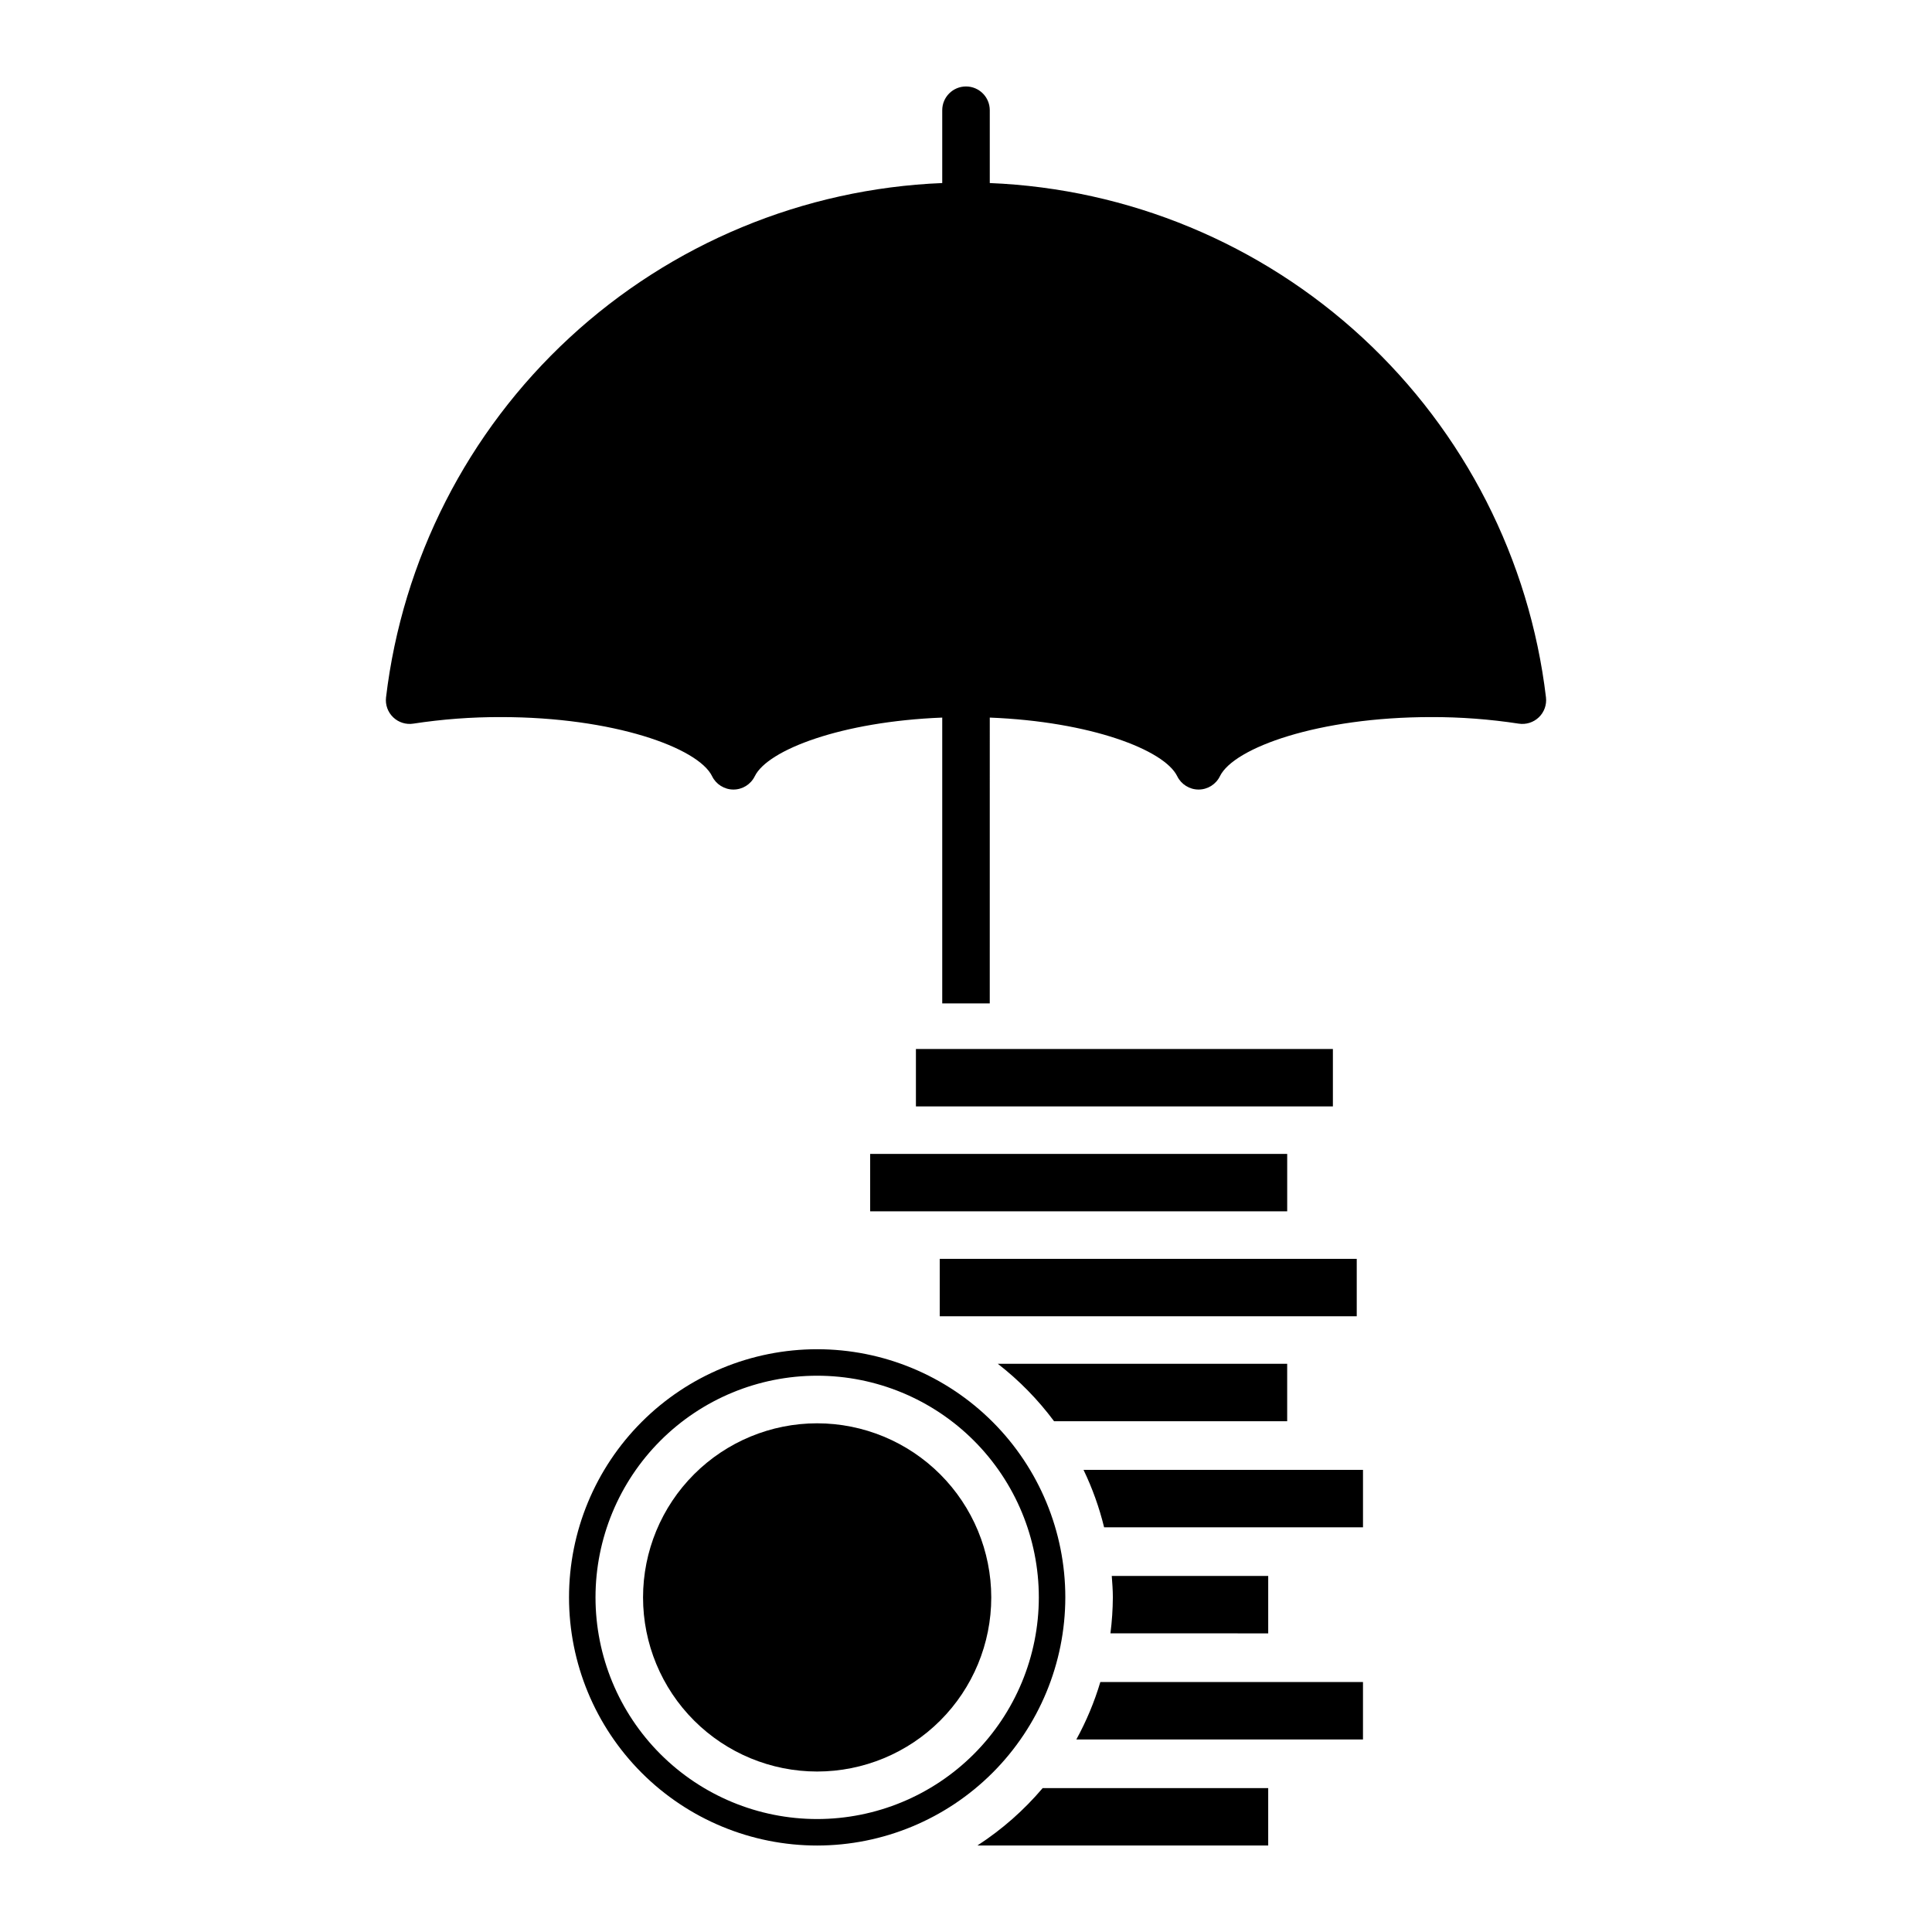
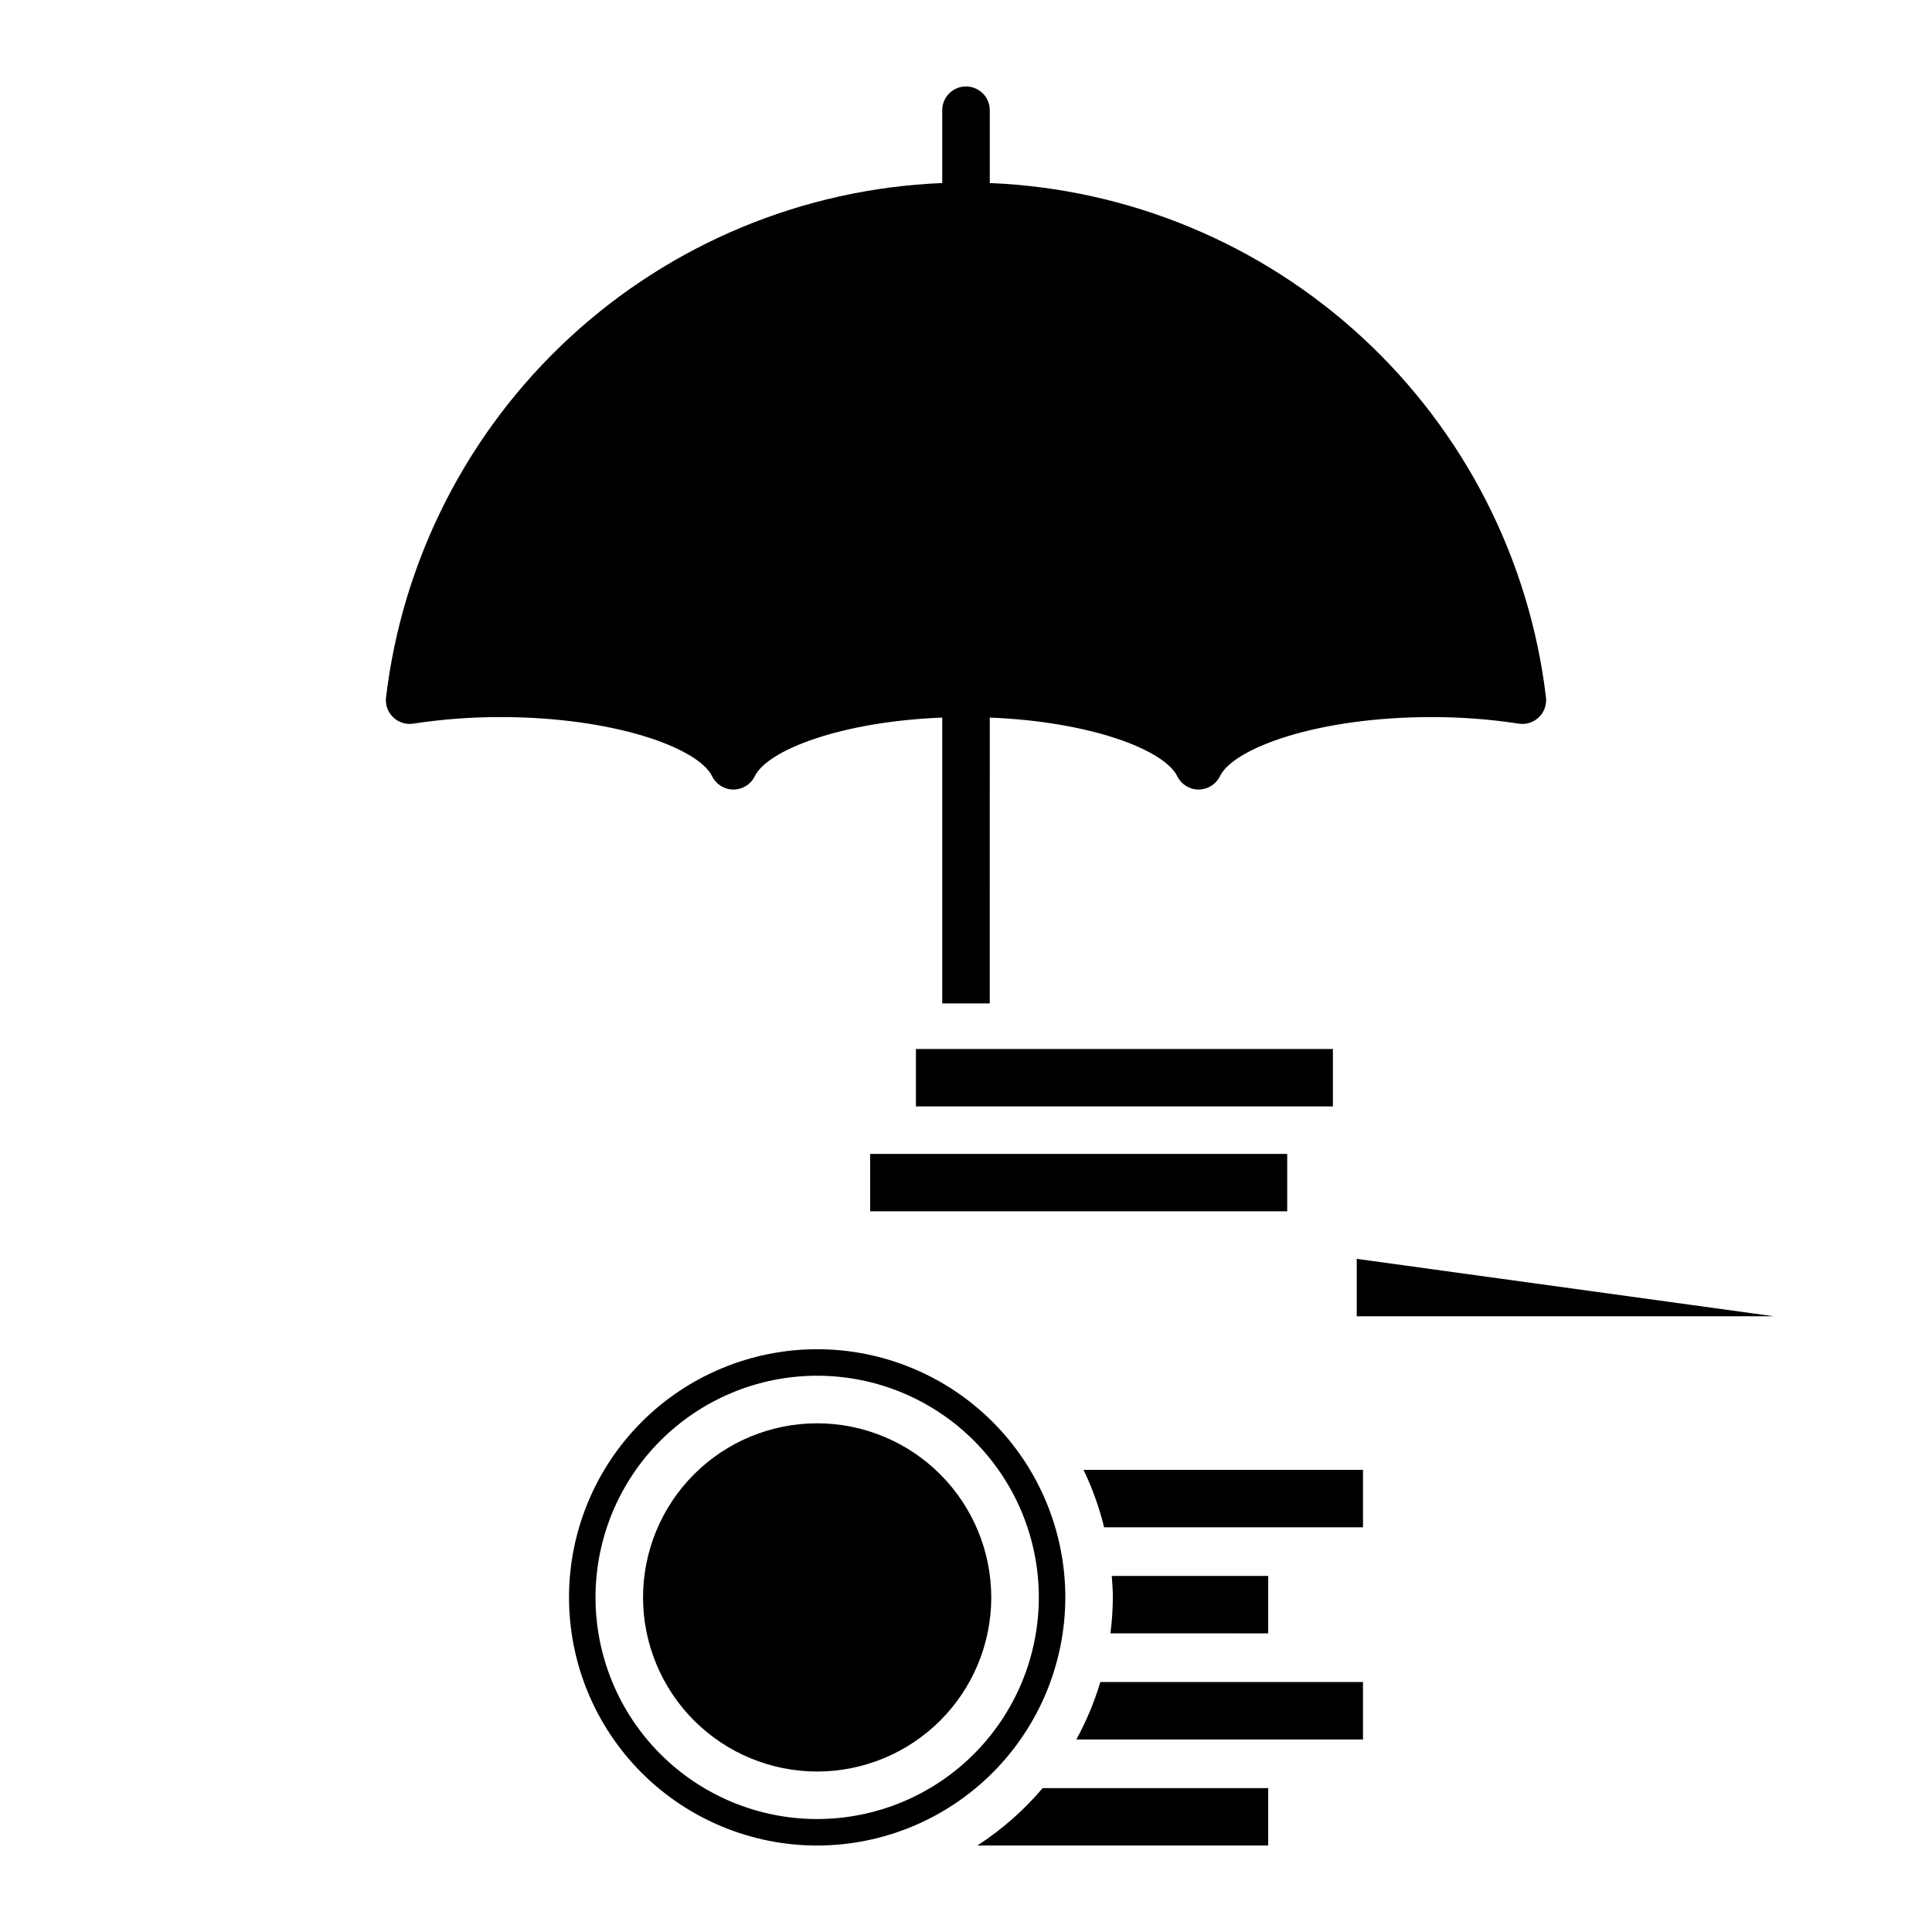
<svg xmlns="http://www.w3.org/2000/svg" fill="#000000" width="800px" height="800px" version="1.1" viewBox="144 144 512 512">
  <g>
    <path d="m386.73 437.21h110.5v-15.215h-110.5z" />
    <path d="m374.6 449.8v15.211h110.52v-15.211z" />
-     <path d="m423.34 520.64h61.777v-15.219h-76.684c5.633 4.375 10.648 9.496 14.906 15.219z" />
-     <path d="m503.55 477.61h-110.51v15.215h110.51z" />
+     <path d="m503.55 477.61v15.215h110.51z" />
    <path d="m360.55 521.19c-12.238 0-23.973 4.863-32.625 13.516-8.652 8.652-13.512 20.391-13.512 32.625 0 12.238 4.863 23.973 13.516 32.625 8.652 8.652 20.391 13.516 32.625 13.516 12.238-0.004 23.973-4.863 32.625-13.516 8.656-8.652 13.516-20.391 13.516-32.625-0.012-12.238-4.879-23.969-13.527-32.617-8.652-8.652-20.383-13.516-32.617-13.523z" />
    <path d="m436.6 548.75h68.609v-15.219h-74.062c2.344 4.867 4.172 9.969 5.453 15.219z" />
    <path d="m403.01 633.08h77.078v-15.219h-59.766c-4.996 5.894-10.828 11.02-17.312 15.219z" />
    <path d="m429.24 604.98h75.965v-15.219h-69.605c-1.578 5.281-3.711 10.383-6.359 15.219z" />
    <path d="m480.09 576.86v-15.219h-41.461c0.137 1.879 0.289 3.758 0.289 5.672-0.02 3.191-0.234 6.375-0.641 9.539z" />
    <path d="m426.32 567.33c0.004-17.441-6.926-34.172-19.258-46.504-12.332-12.336-29.059-19.266-46.5-19.266s-34.168 6.926-46.5 19.258c-12.336 12.332-19.266 29.059-19.266 46.5-0.004 17.441 6.926 34.168 19.258 46.504 12.332 12.332 29.059 19.262 46.5 19.262 17.434-0.016 34.148-6.949 46.48-19.277 12.328-12.328 19.266-29.043 19.285-46.477zm-65.766 58.734c-15.582 0-30.52-6.191-41.535-17.211-11.016-11.016-17.203-25.957-17.203-41.535 0.004-15.578 6.191-30.52 17.211-41.535 11.016-11.016 25.957-17.203 41.535-17.203 15.582 0.004 30.52 6.191 41.535 17.211 11.016 11.016 17.203 25.957 17.203 41.539-0.012 15.574-6.207 30.508-17.223 41.523-11.012 11.012-25.949 17.203-41.523 17.211z" />
    <path d="m406.3 192.51v-19.301c0-3.477-2.82-6.297-6.297-6.297-3.481 0-6.301 2.82-6.301 6.297v19.301c-36.762 1.488-71.789 16.023-98.801 41.004-27.016 24.98-44.242 58.766-48.598 95.297-0.23 1.957 0.465 3.91 1.887 5.273 1.418 1.367 3.394 1.992 5.34 1.688 7.68-1.176 15.438-1.758 23.207-1.738 29.84 0 52.293 8.129 55.977 15.672h-0.004c1.059 2.16 3.254 3.531 5.66 3.531 2.402 0 4.598-1.371 5.656-3.531 3.422-6.996 23.02-14.496 49.676-15.539v75.75h12.594l0.004-75.75c26.66 1.051 46.258 8.543 49.676 15.539 1.059 2.16 3.254 3.531 5.66 3.531 2.402 0 4.598-1.371 5.656-3.531 3.672-7.543 26.137-15.672 55.977-15.672 7.766-0.02 15.527 0.562 23.203 1.738 1.949 0.305 3.922-0.32 5.344-1.688 1.418-1.363 2.113-3.316 1.883-5.273-4.352-36.531-21.582-70.316-48.594-95.297-27.016-24.98-62.043-39.516-98.805-41.004z" />
  </g>
</svg>